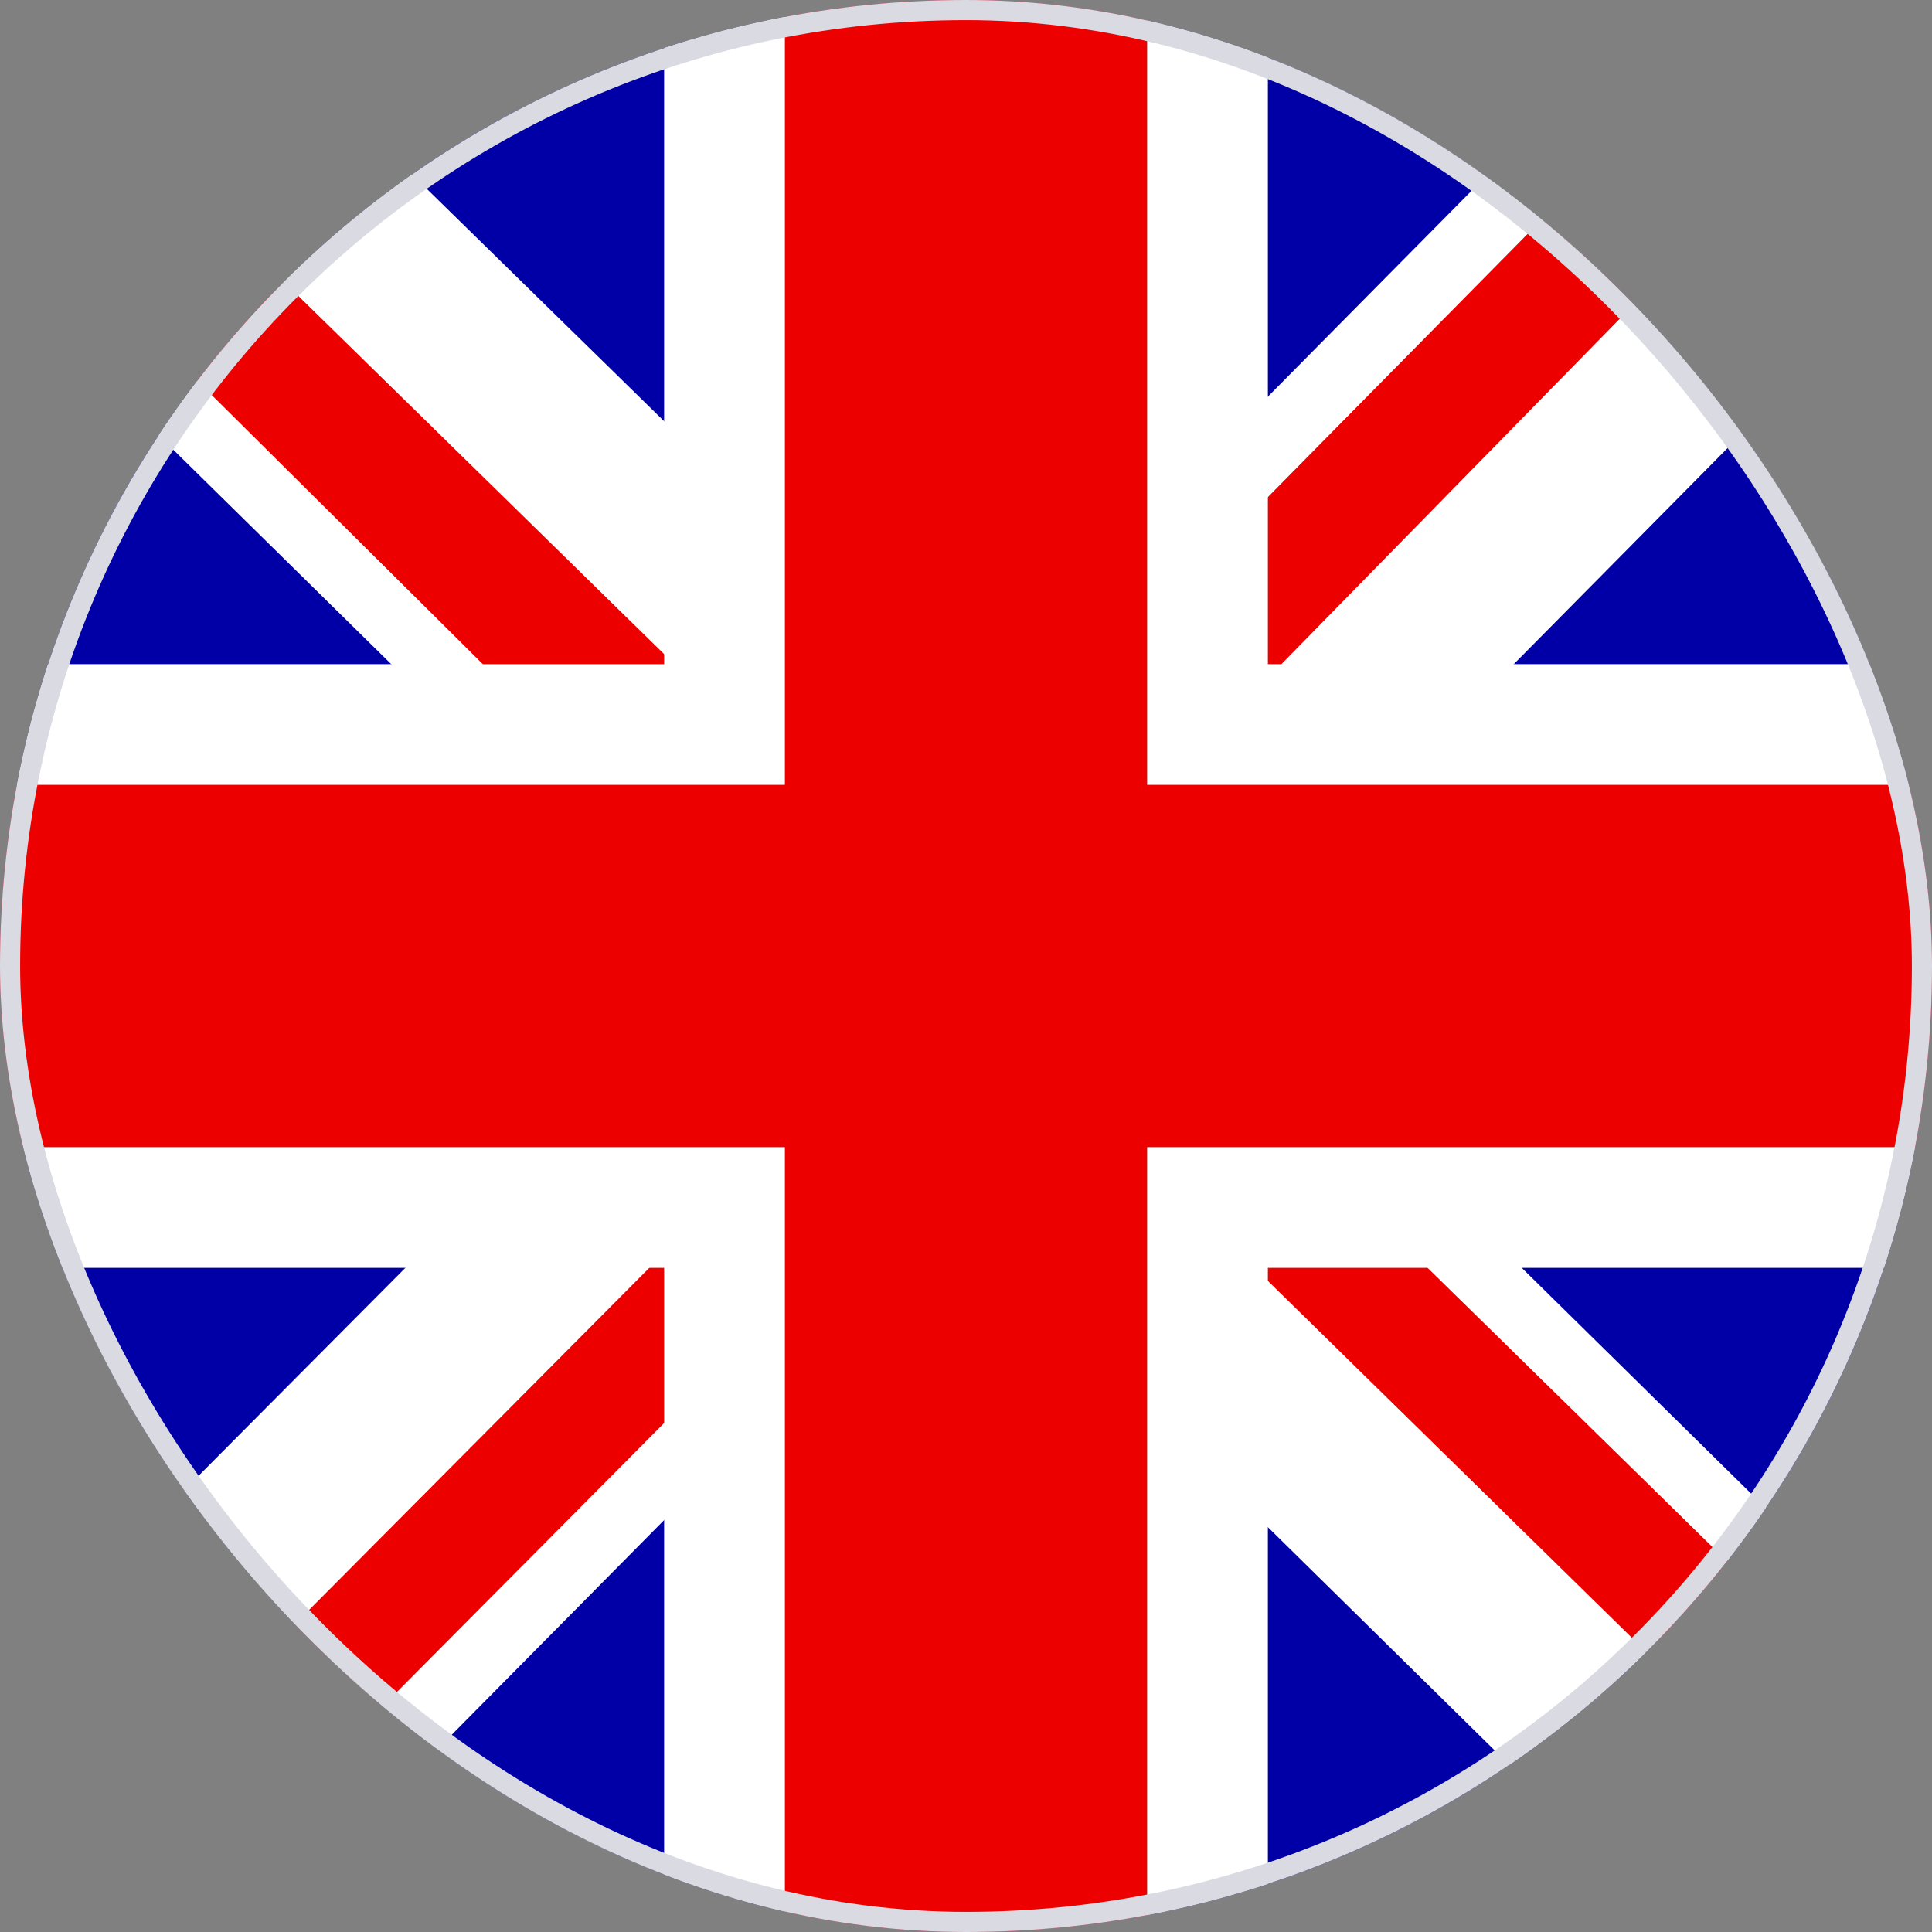
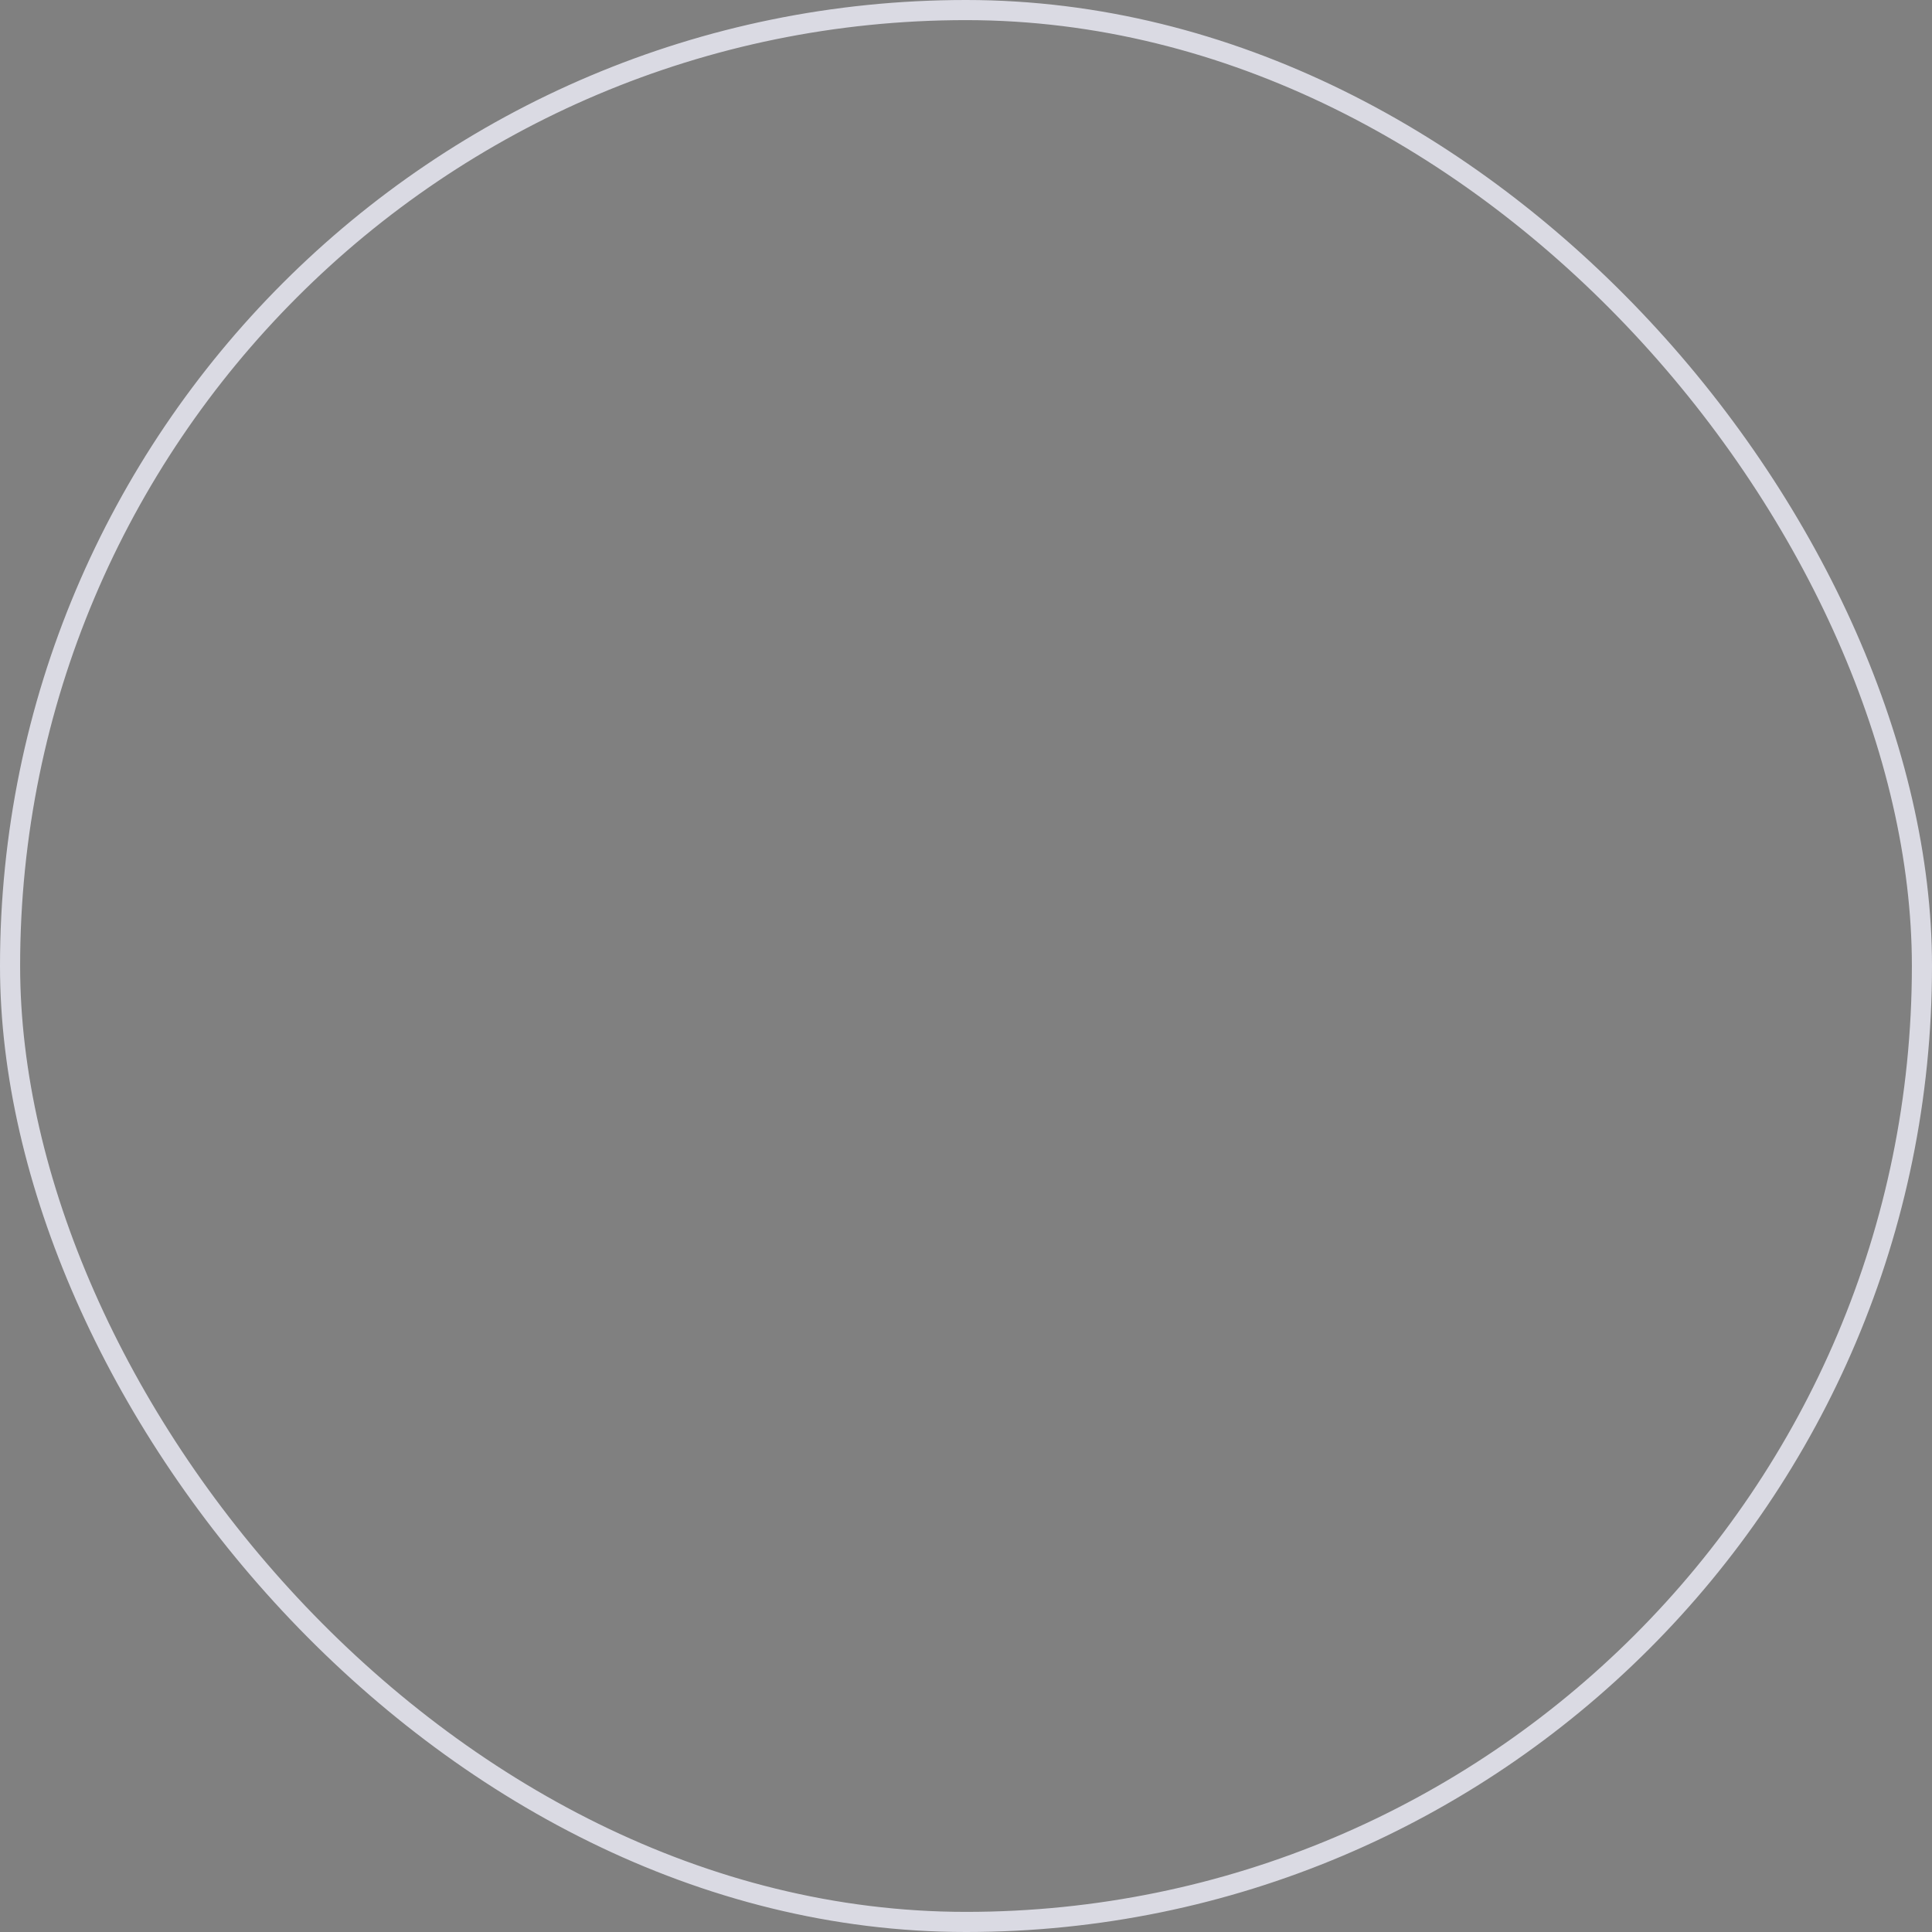
<svg xmlns="http://www.w3.org/2000/svg" width="48" height="48" viewBox="0 0 48 48" fill="none">
  <rect x="0" y="0" width="48" height="48" fill="#808080" stroke="none" />
  <g clip-path="url(#clip0_9496_3123)">
    <path d="M0 0H48V48H0V0Z" fill="#0000A6" />
    <path d="M48 0V6L30.188 24L48 41.531V48H41.719L23.812 30.375L6.375 48H0V41.625L17.438 24.094L0 6.938V0H5.812L23.812 17.625L41.25 0H48Z" fill="white" />
    <path d="M17.25 30.375L18.281 33.562L3.938 48H0V47.719L17.25 30.375ZM28.875 29.25L33.938 30L48 43.781V48L28.875 29.25ZM48 0L30 18.375L29.625 14.25L43.688 0H48ZM0 0.094L18.094 17.812L12.562 17.062L0 4.594V0.094Z" fill="#ED0000" />
    <path d="M16.5 0V48H31.5V0H16.5ZM0 16.5V31.5H48V16.5H0Z" fill="white" />
    <path d="M0 19.5V28.5H48V19.5H0ZM19.5 0V48H28.5V0H19.5Z" fill="#ED0000" />
  </g>
  <rect x="0.25" y="0.25" width="47.5" height="47.5" rx="23.75" stroke="#DADAE3" stroke-width="0.5" />
  <defs>
    <clipPath id="clip0_9496_3123">
-       <rect width="48" height="48" rx="24" fill="white" />
-     </clipPath>
+       </clipPath>
  </defs>
</svg>